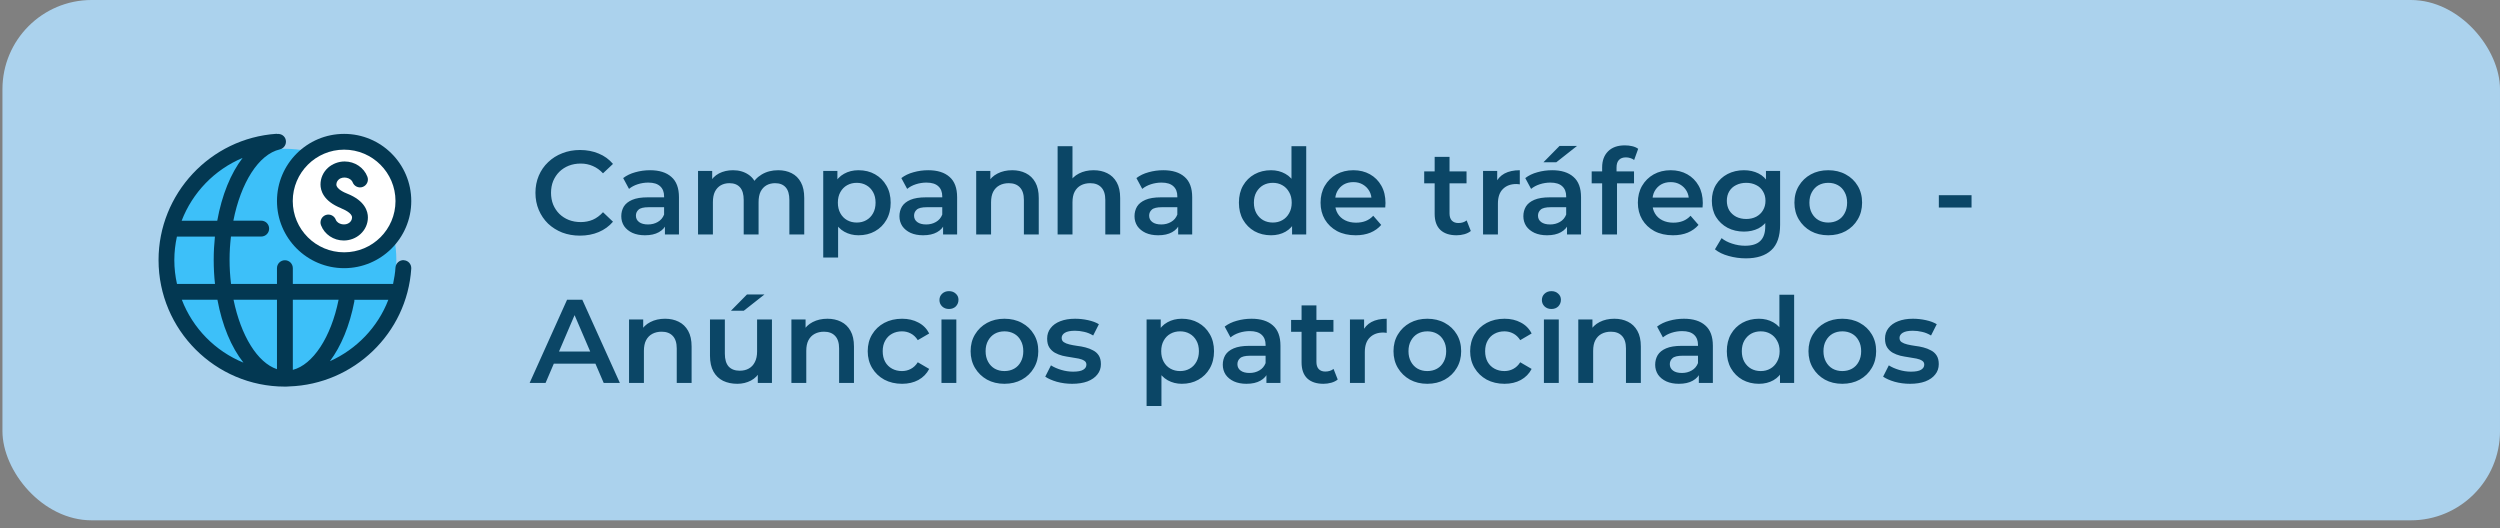
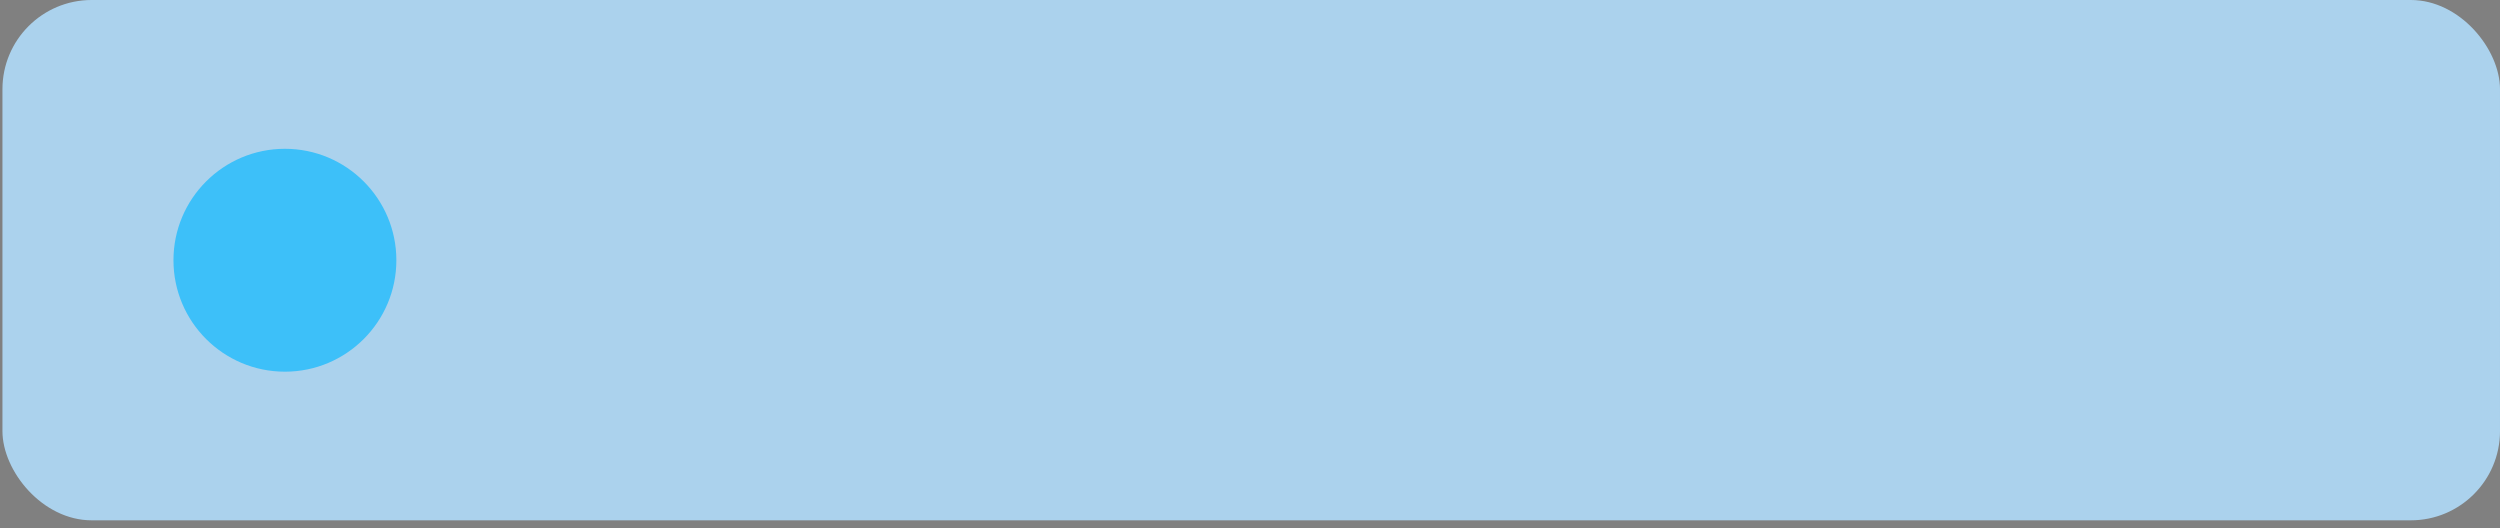
<svg xmlns="http://www.w3.org/2000/svg" width="303" height="64" viewBox="0 0 303 64" fill="none">
  <rect x="0" y="0" width="303" height="64" fill="#808080" stroke="none" />
  <rect x="0.297" width="302.703" height="63.063" rx="10.811" fill="#ABD2ED" />
  <path d="M48.039 31.541C48.039 39 41.99 45.048 34.532 45.048C27.073 45.048 21.024 39 21.024 31.541C21.024 24.082 27.073 18.034 34.532 18.034C41.99 18.034 48.039 24.082 48.039 31.541Z" fill="#3DC0F9" />
-   <path d="M48.8 24.364C48.8 28.282 45.625 31.457 41.707 31.457C37.79 31.457 34.614 28.282 34.614 24.364C34.614 20.447 37.79 17.271 41.707 17.271C45.625 17.271 48.8 20.447 48.8 24.364Z" fill="white" />
-   <path d="M48.957 31.531C48.424 31.499 47.975 31.896 47.933 32.419C47.891 33.098 47.776 33.766 47.641 34.414H35.491V32.502C35.491 31.97 35.063 31.541 34.53 31.541C33.998 31.541 33.569 31.97 33.569 32.502V34.414H28.001C27.886 33.463 27.824 32.492 27.824 31.489C27.824 30.486 27.886 29.588 27.991 28.668H31.657C32.19 28.668 32.619 28.24 32.619 27.707C32.619 27.175 32.19 26.746 31.657 26.746H28.283C29.182 22.181 31.334 18.703 33.914 18.107C34.426 17.992 34.75 17.48 34.635 16.958C34.53 16.488 34.092 16.195 33.632 16.237C33.59 16.237 33.548 16.216 33.507 16.216C25.494 16.759 19.216 23.477 19.216 31.52C19.216 39.971 26.09 46.856 34.53 46.856C34.562 46.856 34.593 46.856 34.624 46.856C34.645 46.856 34.656 46.856 34.676 46.856C34.802 46.856 34.927 46.835 35.053 46.835C42.877 46.574 49.333 40.4 49.845 32.554C49.876 32.022 49.479 31.573 48.957 31.541M41.038 36.326C40.119 40.901 37.915 44.202 35.491 44.829V36.326H41.038ZM33.569 36.326V44.745C31.187 43.952 29.192 40.661 28.304 36.326H33.569ZM26.079 34.414H21.451C21.242 33.484 21.128 32.513 21.128 31.531C21.128 30.549 21.242 29.598 21.441 28.679H26.048C25.954 29.588 25.901 30.528 25.901 31.499C25.901 32.471 25.954 33.484 26.058 34.424M29.401 19.141C27.959 21.022 26.884 23.665 26.33 26.757H22.015C23.332 23.33 26.006 20.562 29.401 19.141ZM22.036 36.326H26.351C26.925 39.439 28.033 42.092 29.506 43.952C26.079 42.552 23.363 39.783 22.036 36.326ZM39.994 43.764C41.331 41.977 42.376 39.501 42.95 36.514C42.961 36.451 42.95 36.399 42.95 36.336H47.066C45.791 39.658 43.222 42.322 39.994 43.774" fill="#033852" />
-   <path d="M41.708 32.502C46.19 32.502 49.846 28.856 49.846 24.364C49.846 19.872 46.2 16.227 41.708 16.227C37.216 16.227 33.57 19.872 33.57 24.364C33.57 28.856 37.216 32.502 41.708 32.502ZM41.708 18.138C45.135 18.138 47.934 20.927 47.934 24.364C47.934 27.801 45.145 30.58 41.708 30.58C38.271 30.58 35.482 27.791 35.482 24.364C35.482 20.938 38.271 18.138 41.708 18.138Z" fill="#033852" />
-   <path d="M41.362 25.253C41.665 25.378 42.668 25.806 42.668 26.349C42.668 26.642 42.511 26.84 42.386 26.955C41.885 27.405 40.913 27.206 40.694 26.621C40.506 26.13 39.952 25.88 39.461 26.067C38.97 26.256 38.719 26.809 38.907 27.3C39.325 28.407 40.433 29.149 41.665 29.149C42.407 29.149 43.149 28.867 43.681 28.376C44.266 27.843 44.59 27.123 44.59 26.349C44.59 25.65 44.266 24.333 42.073 23.466C41.77 23.351 40.767 22.913 40.767 22.369C40.767 22.077 40.924 21.878 41.049 21.764C41.54 21.314 42.522 21.513 42.741 22.098C42.929 22.589 43.483 22.84 43.974 22.651C44.465 22.463 44.716 21.91 44.528 21.419C44.11 20.311 43.002 19.57 41.77 19.57C41.028 19.57 40.297 19.852 39.754 20.332C39.169 20.865 38.845 21.586 38.845 22.359C38.845 23.069 39.169 24.375 41.362 25.242" fill="#033852" />
-   <path d="M70.287 28.559C69.518 28.559 68.802 28.434 68.139 28.184C67.486 27.924 66.914 27.564 66.424 27.103C65.943 26.632 65.569 26.079 65.3 25.445C65.031 24.811 64.896 24.119 64.896 23.369C64.896 22.62 65.031 21.928 65.3 21.294C65.569 20.66 65.948 20.112 66.438 19.651C66.928 19.18 67.5 18.819 68.154 18.57C68.807 18.31 69.523 18.18 70.301 18.18C71.128 18.18 71.882 18.325 72.564 18.613C73.247 18.891 73.823 19.309 74.294 19.867L73.083 21.006C72.718 20.611 72.31 20.319 71.858 20.126C71.406 19.924 70.916 19.824 70.388 19.824C69.859 19.824 69.374 19.91 68.932 20.083C68.5 20.256 68.12 20.501 67.793 20.818C67.476 21.135 67.226 21.51 67.044 21.942C66.871 22.375 66.784 22.851 66.784 23.369C66.784 23.888 66.871 24.364 67.044 24.797C67.226 25.229 67.476 25.604 67.793 25.921C68.12 26.238 68.5 26.483 68.932 26.656C69.374 26.829 69.859 26.916 70.388 26.916C70.916 26.916 71.406 26.819 71.858 26.627C72.31 26.425 72.718 26.123 73.083 25.719L74.294 26.872C73.823 27.42 73.247 27.838 72.564 28.126C71.882 28.415 71.123 28.559 70.287 28.559ZM80.589 28.415V26.858L80.488 26.526V23.802C80.488 23.273 80.329 22.865 80.012 22.577C79.695 22.279 79.215 22.13 78.571 22.13C78.138 22.13 77.711 22.197 77.288 22.332C76.874 22.466 76.524 22.654 76.236 22.894L75.529 21.582C75.942 21.265 76.433 21.03 76.999 20.876C77.576 20.712 78.172 20.631 78.787 20.631C79.901 20.631 80.762 20.9 81.367 21.438C81.982 21.966 82.29 22.788 82.29 23.903V28.415H80.589ZM78.167 28.515C77.59 28.515 77.086 28.419 76.653 28.227C76.221 28.025 75.885 27.752 75.644 27.405C75.414 27.05 75.299 26.651 75.299 26.209C75.299 25.777 75.399 25.387 75.601 25.042C75.813 24.696 76.154 24.422 76.625 24.22C77.096 24.018 77.72 23.917 78.499 23.917H80.733V25.114H78.628C78.013 25.114 77.6 25.215 77.389 25.416C77.177 25.608 77.072 25.849 77.072 26.137C77.072 26.464 77.201 26.723 77.461 26.916C77.72 27.108 78.081 27.204 78.542 27.204C78.984 27.204 79.378 27.103 79.724 26.901C80.079 26.699 80.334 26.401 80.488 26.007L80.79 27.088C80.618 27.54 80.305 27.891 79.853 28.141C79.412 28.39 78.849 28.515 78.167 28.515ZM94.317 20.631C94.932 20.631 95.475 20.751 95.946 20.991C96.427 21.231 96.801 21.601 97.07 22.101C97.34 22.591 97.474 23.225 97.474 24.004V28.415H95.672V24.234C95.672 23.552 95.523 23.043 95.225 22.706C94.927 22.37 94.5 22.202 93.942 22.202C93.549 22.202 93.198 22.288 92.89 22.461C92.592 22.634 92.357 22.889 92.184 23.225C92.02 23.562 91.939 23.989 91.939 24.508V28.415H90.137V24.234C90.137 23.552 89.988 23.043 89.69 22.706C89.392 22.37 88.965 22.202 88.407 22.202C88.013 22.202 87.663 22.288 87.355 22.461C87.057 22.634 86.822 22.889 86.649 23.225C86.485 23.562 86.404 23.989 86.404 24.508V28.415H84.602V20.717H86.317V22.764L86.014 22.159C86.274 21.659 86.649 21.279 87.139 21.02C87.639 20.761 88.206 20.631 88.84 20.631C89.561 20.631 90.185 20.808 90.714 21.164C91.252 21.52 91.607 22.058 91.78 22.779L91.074 22.534C91.324 21.957 91.737 21.496 92.314 21.15C92.89 20.804 93.558 20.631 94.317 20.631ZM104.043 28.515C103.419 28.515 102.847 28.371 102.328 28.083C101.819 27.795 101.41 27.362 101.103 26.786C100.805 26.2 100.656 25.46 100.656 24.566C100.656 23.663 100.8 22.923 101.088 22.346C101.386 21.77 101.79 21.342 102.299 21.063C102.808 20.775 103.39 20.631 104.043 20.631C104.802 20.631 105.47 20.794 106.047 21.121C106.633 21.448 107.094 21.904 107.431 22.49C107.776 23.076 107.949 23.768 107.949 24.566C107.949 25.363 107.776 26.06 107.431 26.656C107.094 27.242 106.633 27.699 106.047 28.025C105.47 28.352 104.802 28.515 104.043 28.515ZM99.776 31.211V20.717H101.492V22.534L101.434 24.58L101.578 26.627V31.211H99.776ZM103.841 26.973C104.274 26.973 104.658 26.877 104.994 26.685C105.34 26.493 105.614 26.214 105.816 25.849C106.018 25.484 106.119 25.056 106.119 24.566C106.119 24.066 106.018 23.639 105.816 23.283C105.614 22.918 105.34 22.639 104.994 22.447C104.658 22.255 104.274 22.159 103.841 22.159C103.409 22.159 103.02 22.255 102.674 22.447C102.328 22.639 102.054 22.918 101.852 23.283C101.65 23.639 101.549 24.066 101.549 24.566C101.549 25.056 101.65 25.484 101.852 25.849C102.054 26.214 102.328 26.493 102.674 26.685C103.02 26.877 103.409 26.973 103.841 26.973ZM114.302 28.415V26.858L114.201 26.526V23.802C114.201 23.273 114.043 22.865 113.725 22.577C113.408 22.279 112.928 22.13 112.284 22.13C111.852 22.13 111.424 22.197 111.001 22.332C110.588 22.466 110.237 22.654 109.949 22.894L109.243 21.582C109.656 21.265 110.146 21.03 110.713 20.876C111.289 20.712 111.885 20.631 112.5 20.631C113.615 20.631 114.475 20.9 115.08 21.438C115.695 21.966 116.003 22.788 116.003 23.903V28.415H114.302ZM111.88 28.515C111.304 28.515 110.799 28.419 110.367 28.227C109.934 28.025 109.598 27.752 109.358 27.405C109.127 27.05 109.012 26.651 109.012 26.209C109.012 25.777 109.113 25.387 109.315 25.042C109.526 24.696 109.867 24.422 110.338 24.22C110.809 24.018 111.434 23.917 112.212 23.917H114.446V25.114H112.342C111.727 25.114 111.313 25.215 111.102 25.416C110.891 25.608 110.785 25.849 110.785 26.137C110.785 26.464 110.915 26.723 111.174 26.916C111.434 27.108 111.794 27.204 112.255 27.204C112.697 27.204 113.091 27.103 113.437 26.901C113.793 26.699 114.047 26.401 114.201 26.007L114.504 27.088C114.331 27.54 114.019 27.891 113.567 28.141C113.125 28.39 112.563 28.515 111.88 28.515ZM122.683 20.631C123.298 20.631 123.846 20.751 124.326 20.991C124.816 21.231 125.201 21.601 125.479 22.101C125.758 22.591 125.897 23.225 125.897 24.004V28.415H124.096V24.234C124.096 23.552 123.932 23.043 123.605 22.706C123.288 22.37 122.841 22.202 122.265 22.202C121.842 22.202 121.467 22.288 121.141 22.461C120.814 22.634 120.559 22.894 120.377 23.24C120.204 23.576 120.117 24.004 120.117 24.523V28.415H118.315V20.717H120.031V22.793L119.728 22.159C119.997 21.669 120.386 21.294 120.896 21.034C121.414 20.765 122.01 20.631 122.683 20.631ZM132.551 20.631C133.166 20.631 133.713 20.751 134.194 20.991C134.684 21.231 135.068 21.601 135.347 22.101C135.626 22.591 135.765 23.225 135.765 24.004V28.415H133.963V24.234C133.963 23.552 133.8 23.043 133.473 22.706C133.156 22.37 132.709 22.202 132.133 22.202C131.71 22.202 131.335 22.288 131.008 22.461C130.681 22.634 130.427 22.894 130.244 23.24C130.071 23.576 129.985 24.004 129.985 24.523V28.415H128.183V17.719H129.985V22.793L129.596 22.159C129.865 21.669 130.254 21.294 130.763 21.034C131.282 20.765 131.878 20.631 132.551 20.631ZM142.793 28.415V26.858L142.692 26.526V23.802C142.692 23.273 142.534 22.865 142.216 22.577C141.899 22.279 141.419 22.13 140.775 22.13C140.343 22.13 139.915 22.197 139.492 22.332C139.079 22.466 138.728 22.654 138.44 22.894L137.734 21.582C138.147 21.265 138.637 21.03 139.204 20.876C139.78 20.712 140.376 20.631 140.991 20.631C142.106 20.631 142.966 20.9 143.571 21.438C144.186 21.966 144.494 22.788 144.494 23.903V28.415H142.793ZM140.371 28.515C139.795 28.515 139.29 28.419 138.858 28.227C138.425 28.025 138.089 27.752 137.849 27.405C137.618 27.05 137.503 26.651 137.503 26.209C137.503 25.777 137.604 25.387 137.806 25.042C138.017 24.696 138.358 24.422 138.829 24.22C139.3 24.018 139.925 23.917 140.703 23.917H142.937V25.114H140.833C140.218 25.114 139.804 25.215 139.593 25.416C139.382 25.608 139.276 25.849 139.276 26.137C139.276 26.464 139.406 26.723 139.665 26.916C139.925 27.108 140.285 27.204 140.746 27.204C141.188 27.204 141.582 27.103 141.928 26.901C142.284 26.699 142.538 26.401 142.692 26.007L142.995 27.088C142.822 27.54 142.51 27.891 142.058 28.141C141.616 28.39 141.054 28.515 140.371 28.515ZM154.048 28.515C153.308 28.515 152.64 28.352 152.044 28.025C151.458 27.689 150.997 27.228 150.66 26.642C150.324 26.055 150.156 25.363 150.156 24.566C150.156 23.768 150.324 23.076 150.66 22.49C150.997 21.904 151.458 21.448 152.044 21.121C152.64 20.794 153.308 20.631 154.048 20.631C154.691 20.631 155.268 20.775 155.777 21.063C156.287 21.342 156.69 21.77 156.988 22.346C157.286 22.923 157.435 23.663 157.435 24.566C157.435 25.46 157.291 26.2 157.003 26.786C156.714 27.362 156.316 27.795 155.806 28.083C155.297 28.371 154.711 28.515 154.048 28.515ZM154.264 26.973C154.696 26.973 155.081 26.877 155.417 26.685C155.763 26.493 156.037 26.214 156.239 25.849C156.45 25.484 156.556 25.056 156.556 24.566C156.556 24.066 156.45 23.639 156.239 23.283C156.037 22.918 155.763 22.639 155.417 22.447C155.081 22.255 154.696 22.159 154.264 22.159C153.831 22.159 153.442 22.255 153.096 22.447C152.76 22.639 152.486 22.918 152.275 23.283C152.073 23.639 151.972 24.066 151.972 24.566C151.972 25.056 152.073 25.484 152.275 25.849C152.486 26.214 152.76 26.493 153.096 26.685C153.442 26.877 153.831 26.973 154.264 26.973ZM156.599 28.415V26.598L156.671 24.552L156.527 22.505V17.719H158.314V28.415H156.599ZM164.304 28.515C163.449 28.515 162.699 28.347 162.055 28.011C161.421 27.665 160.926 27.194 160.571 26.598C160.225 26.003 160.052 25.325 160.052 24.566C160.052 23.797 160.22 23.12 160.556 22.534C160.902 21.938 161.373 21.472 161.969 21.135C162.574 20.799 163.261 20.631 164.03 20.631C164.78 20.631 165.447 20.794 166.034 21.121C166.62 21.448 167.081 21.909 167.417 22.505C167.754 23.1 167.922 23.802 167.922 24.609C167.922 24.686 167.917 24.773 167.907 24.869C167.907 24.965 167.903 25.056 167.893 25.142H161.479V23.946H166.942L166.235 24.321C166.245 23.879 166.154 23.49 165.961 23.153C165.769 22.817 165.505 22.553 165.169 22.36C164.842 22.168 164.462 22.072 164.03 22.072C163.588 22.072 163.199 22.168 162.862 22.36C162.536 22.553 162.276 22.822 162.084 23.168C161.901 23.504 161.81 23.903 161.81 24.364V24.652C161.81 25.114 161.916 25.522 162.127 25.878C162.339 26.233 162.637 26.507 163.021 26.699C163.405 26.891 163.847 26.988 164.347 26.988C164.78 26.988 165.169 26.92 165.515 26.786C165.861 26.651 166.168 26.44 166.437 26.151L167.403 27.261C167.057 27.665 166.62 27.977 166.091 28.198C165.572 28.41 164.977 28.515 164.304 28.515ZM176.534 28.515C175.688 28.515 175.034 28.299 174.573 27.867C174.112 27.425 173.881 26.776 173.881 25.921V19.016H175.683V25.878C175.683 26.243 175.774 26.526 175.957 26.728C176.149 26.93 176.413 27.031 176.75 27.031C177.153 27.031 177.49 26.925 177.759 26.714L178.263 27.997C178.052 28.169 177.792 28.299 177.485 28.386C177.177 28.472 176.86 28.515 176.534 28.515ZM172.613 22.216V20.775H177.744V22.216H172.613ZM179.746 28.415V20.717H181.461V22.836L181.259 22.216C181.49 21.697 181.85 21.303 182.34 21.034C182.84 20.765 183.46 20.631 184.2 20.631V22.346C184.123 22.327 184.051 22.317 183.983 22.317C183.916 22.308 183.849 22.303 183.782 22.303C183.099 22.303 182.556 22.505 182.153 22.908C181.749 23.302 181.547 23.893 181.547 24.681V28.415H179.746ZM189.921 28.415V26.858L189.821 26.526V23.802C189.821 23.273 189.662 22.865 189.345 22.577C189.028 22.279 188.547 22.13 187.903 22.13C187.471 22.13 187.043 22.197 186.621 22.332C186.207 22.466 185.857 22.654 185.568 22.894L184.862 21.582C185.275 21.265 185.765 21.03 186.332 20.876C186.909 20.712 187.505 20.631 188.12 20.631C189.234 20.631 190.094 20.9 190.7 21.438C191.315 21.966 191.622 22.788 191.622 23.903V28.415H189.921ZM187.5 28.515C186.923 28.515 186.419 28.419 185.986 28.227C185.554 28.025 185.217 27.752 184.977 27.405C184.747 27.05 184.631 26.651 184.631 26.209C184.631 25.777 184.732 25.387 184.934 25.042C185.145 24.696 185.487 24.422 185.957 24.22C186.428 24.018 187.053 23.917 187.831 23.917H190.066V25.114H187.961C187.346 25.114 186.933 25.215 186.721 25.416C186.51 25.608 186.404 25.849 186.404 26.137C186.404 26.464 186.534 26.723 186.793 26.916C187.053 27.108 187.413 27.204 187.875 27.204C188.317 27.204 188.711 27.103 189.057 26.901C189.412 26.699 189.667 26.401 189.821 26.007L190.123 27.088C189.95 27.54 189.638 27.891 189.186 28.141C188.744 28.39 188.182 28.515 187.5 28.515ZM187.067 19.665L189.013 17.69H191.132L188.624 19.665H187.067ZM194.18 28.415V20.285C194.18 19.478 194.415 18.834 194.886 18.353C195.367 17.863 196.049 17.618 196.933 17.618C197.25 17.618 197.548 17.652 197.827 17.719C198.115 17.786 198.355 17.892 198.547 18.036L198.057 19.391C197.923 19.285 197.769 19.209 197.596 19.16C197.423 19.103 197.245 19.074 197.063 19.074C196.688 19.074 196.404 19.18 196.212 19.391C196.02 19.593 195.924 19.9 195.924 20.314V21.178L195.982 21.986V28.415H194.18ZM192.911 22.216V20.775H198.043V22.216H192.911ZM202.761 28.515C201.906 28.515 201.156 28.347 200.512 28.011C199.878 27.665 199.383 27.194 199.028 26.598C198.682 26.003 198.509 25.325 198.509 24.566C198.509 23.797 198.677 23.12 199.013 22.534C199.359 21.938 199.83 21.472 200.426 21.135C201.031 20.799 201.718 20.631 202.487 20.631C203.237 20.631 203.905 20.794 204.491 21.121C205.077 21.448 205.538 21.909 205.875 22.505C206.211 23.1 206.379 23.802 206.379 24.609C206.379 24.686 206.374 24.773 206.365 24.869C206.365 24.965 206.36 25.056 206.35 25.142H199.936V23.946H205.399L204.693 24.321C204.702 23.879 204.611 23.49 204.419 23.153C204.227 22.817 203.962 22.553 203.626 22.36C203.299 22.168 202.92 22.072 202.487 22.072C202.045 22.072 201.656 22.168 201.32 22.36C200.993 22.553 200.733 22.822 200.541 23.168C200.359 23.504 200.267 23.903 200.267 24.364V24.652C200.267 25.114 200.373 25.522 200.584 25.878C200.796 26.233 201.094 26.507 201.478 26.699C201.863 26.891 202.305 26.988 202.804 26.988C203.237 26.988 203.626 26.92 203.972 26.786C204.318 26.651 204.625 26.44 204.894 26.151L205.86 27.261C205.514 27.665 205.077 27.977 204.548 28.198C204.03 28.41 203.434 28.515 202.761 28.515ZM211.598 31.312C210.887 31.312 210.19 31.216 209.508 31.024C208.835 30.841 208.283 30.572 207.85 30.216L208.658 28.861C208.994 29.14 209.417 29.361 209.926 29.524C210.445 29.697 210.969 29.784 211.497 29.784C212.343 29.784 212.963 29.587 213.357 29.193C213.751 28.808 213.948 28.227 213.948 27.449V26.079L214.092 24.335L214.034 22.591V20.717H215.749V27.247C215.749 28.64 215.394 29.664 214.683 30.317C213.972 30.98 212.943 31.312 211.598 31.312ZM211.367 28.069C210.637 28.069 209.974 27.915 209.378 27.607C208.792 27.29 208.326 26.853 207.98 26.296C207.644 25.738 207.476 25.085 207.476 24.335C207.476 23.595 207.644 22.947 207.98 22.389C208.326 21.832 208.792 21.399 209.378 21.092C209.974 20.785 210.637 20.631 211.367 20.631C212.021 20.631 212.607 20.761 213.126 21.02C213.645 21.279 214.058 21.683 214.366 22.231C214.683 22.779 214.841 23.48 214.841 24.335C214.841 25.191 214.683 25.897 214.366 26.454C214.058 27.002 213.645 27.41 213.126 27.679C212.607 27.939 212.021 28.069 211.367 28.069ZM211.641 26.541C212.093 26.541 212.497 26.449 212.852 26.267C213.208 26.075 213.482 25.815 213.674 25.488C213.876 25.152 213.976 24.768 213.976 24.335C213.976 23.903 213.876 23.523 213.674 23.197C213.482 22.86 213.208 22.605 212.852 22.433C212.497 22.25 212.093 22.159 211.641 22.159C211.19 22.159 210.781 22.25 210.416 22.433C210.061 22.605 209.782 22.86 209.58 23.197C209.388 23.523 209.292 23.903 209.292 24.335C209.292 24.768 209.388 25.152 209.58 25.488C209.782 25.815 210.061 26.075 210.416 26.267C210.781 26.449 211.19 26.541 211.641 26.541ZM221.578 28.515C220.79 28.515 220.088 28.347 219.473 28.011C218.858 27.665 218.373 27.194 218.017 26.598C217.662 26.003 217.484 25.325 217.484 24.566C217.484 23.797 217.662 23.12 218.017 22.534C218.373 21.938 218.858 21.472 219.473 21.135C220.088 20.799 220.79 20.631 221.578 20.631C222.375 20.631 223.082 20.799 223.697 21.135C224.321 21.472 224.807 21.933 225.152 22.519C225.508 23.105 225.686 23.788 225.686 24.566C225.686 25.325 225.508 26.003 225.152 26.598C224.807 27.194 224.321 27.665 223.697 28.011C223.082 28.347 222.375 28.515 221.578 28.515ZM221.578 26.973C222.02 26.973 222.414 26.877 222.76 26.685C223.106 26.493 223.375 26.214 223.567 25.849C223.769 25.484 223.87 25.056 223.87 24.566C223.87 24.066 223.769 23.639 223.567 23.283C223.375 22.918 223.106 22.639 222.76 22.447C222.414 22.255 222.025 22.159 221.592 22.159C221.15 22.159 220.756 22.255 220.41 22.447C220.074 22.639 219.805 22.918 219.603 23.283C219.401 23.639 219.3 24.066 219.3 24.566C219.3 25.056 219.401 25.484 219.603 25.849C219.805 26.214 220.074 26.493 220.41 26.685C220.756 26.877 221.145 26.973 221.578 26.973ZM234.987 25.157V23.658H238.951V25.157H234.987ZM64.19 46.415L68.73 36.325H70.575L75.13 46.415H73.17L69.263 37.319H70.013L66.121 46.415H64.19ZM66.28 44.079L66.784 42.609H72.233L72.737 44.079H66.28ZM80.608 38.631C81.223 38.631 81.771 38.751 82.251 38.991C82.741 39.231 83.126 39.601 83.404 40.101C83.683 40.591 83.822 41.225 83.822 42.004V46.415H82.021V42.234C82.021 41.552 81.857 41.043 81.531 40.706C81.213 40.37 80.767 40.202 80.19 40.202C79.767 40.202 79.392 40.288 79.066 40.461C78.739 40.634 78.484 40.894 78.302 41.24C78.129 41.576 78.042 42.004 78.042 42.523V46.415H76.24V38.717H77.956V40.793L77.653 40.159C77.922 39.669 78.311 39.294 78.821 39.034C79.34 38.765 79.935 38.631 80.608 38.631ZM89.366 46.516C88.712 46.516 88.136 46.395 87.636 46.155C87.136 45.905 86.747 45.531 86.469 45.031C86.19 44.522 86.05 43.882 86.05 43.114V38.717H87.852V42.869C87.852 43.56 88.006 44.079 88.314 44.425C88.631 44.762 89.078 44.93 89.654 44.93C90.077 44.93 90.442 44.843 90.75 44.67C91.067 44.497 91.312 44.238 91.485 43.892C91.667 43.546 91.759 43.118 91.759 42.609V38.717H93.56V46.415H91.845V44.339L92.148 44.973C91.888 45.473 91.509 45.857 91.009 46.126C90.509 46.386 89.962 46.516 89.366 46.516ZM88.587 37.665L90.533 35.69H92.652L90.144 37.665H88.587ZM100.287 38.631C100.902 38.631 101.45 38.751 101.93 38.991C102.42 39.231 102.805 39.601 103.083 40.101C103.362 40.591 103.501 41.225 103.501 42.004V46.415H101.7V42.234C101.7 41.552 101.536 41.043 101.21 40.706C100.892 40.37 100.446 40.202 99.869 40.202C99.446 40.202 99.071 40.288 98.745 40.461C98.418 40.634 98.163 40.894 97.981 41.24C97.808 41.576 97.721 42.004 97.721 42.523V46.415H95.919V38.717H97.635V40.793L97.332 40.159C97.601 39.669 97.99 39.294 98.5 39.034C99.019 38.765 99.614 38.631 100.287 38.631ZM109.333 46.516C108.526 46.516 107.805 46.347 107.171 46.011C106.546 45.665 106.056 45.194 105.7 44.598C105.345 44.002 105.167 43.325 105.167 42.566C105.167 41.797 105.345 41.12 105.7 40.533C106.056 39.938 106.546 39.472 107.171 39.135C107.805 38.799 108.526 38.631 109.333 38.631C110.082 38.631 110.741 38.785 111.308 39.092C111.884 39.39 112.321 39.832 112.619 40.418L111.235 41.225C111.005 40.86 110.721 40.591 110.385 40.418C110.058 40.245 109.703 40.159 109.318 40.159C108.876 40.159 108.478 40.255 108.122 40.447C107.766 40.639 107.488 40.918 107.286 41.283C107.084 41.639 106.983 42.066 106.983 42.566C106.983 43.066 107.084 43.498 107.286 43.863C107.488 44.219 107.766 44.493 108.122 44.685C108.478 44.877 108.876 44.973 109.318 44.973C109.703 44.973 110.058 44.887 110.385 44.714C110.721 44.541 111.005 44.272 111.235 43.906L112.619 44.714C112.321 45.29 111.884 45.737 111.308 46.054C110.741 46.362 110.082 46.516 109.333 46.516ZM114.106 46.415V38.717H115.908V46.415H114.106ZM115.015 37.449C114.678 37.449 114.4 37.343 114.179 37.132C113.967 36.92 113.861 36.666 113.861 36.368C113.861 36.06 113.967 35.806 114.179 35.604C114.4 35.392 114.678 35.287 115.015 35.287C115.351 35.287 115.625 35.388 115.836 35.589C116.057 35.782 116.168 36.027 116.168 36.325C116.168 36.642 116.062 36.911 115.851 37.132C115.639 37.343 115.36 37.449 115.015 37.449ZM121.733 46.516C120.945 46.516 120.243 46.347 119.628 46.011C119.013 45.665 118.528 45.194 118.172 44.598C117.817 44.002 117.639 43.325 117.639 42.566C117.639 41.797 117.817 41.12 118.172 40.533C118.528 39.938 119.013 39.472 119.628 39.135C120.243 38.799 120.945 38.631 121.733 38.631C122.53 38.631 123.236 38.799 123.851 39.135C124.476 39.472 124.961 39.933 125.307 40.519C125.663 41.105 125.841 41.788 125.841 42.566C125.841 43.325 125.663 44.002 125.307 44.598C124.961 45.194 124.476 45.665 123.851 46.011C123.236 46.347 122.53 46.516 121.733 46.516ZM121.733 44.973C122.175 44.973 122.569 44.877 122.915 44.685C123.26 44.493 123.53 44.214 123.722 43.849C123.924 43.484 124.024 43.056 124.024 42.566C124.024 42.066 123.924 41.639 123.722 41.283C123.53 40.918 123.26 40.639 122.915 40.447C122.569 40.255 122.179 40.159 121.747 40.159C121.305 40.159 120.911 40.255 120.565 40.447C120.229 40.639 119.96 40.918 119.758 41.283C119.556 41.639 119.455 42.066 119.455 42.566C119.455 43.056 119.556 43.484 119.758 43.849C119.96 44.214 120.229 44.493 120.565 44.685C120.911 44.877 121.3 44.973 121.733 44.973ZM129.942 46.516C129.298 46.516 128.678 46.434 128.083 46.27C127.496 46.097 127.03 45.891 126.684 45.651L127.376 44.281C127.722 44.502 128.135 44.685 128.616 44.829C129.096 44.973 129.577 45.045 130.057 45.045C130.624 45.045 131.033 44.968 131.283 44.815C131.542 44.661 131.672 44.454 131.672 44.195C131.672 43.983 131.585 43.825 131.412 43.719C131.239 43.604 131.013 43.517 130.735 43.46C130.456 43.402 130.144 43.349 129.798 43.301C129.462 43.253 129.12 43.191 128.774 43.114C128.438 43.027 128.131 42.907 127.852 42.753C127.573 42.59 127.347 42.374 127.174 42.105C127.001 41.836 126.915 41.48 126.915 41.038C126.915 40.548 127.054 40.125 127.333 39.77C127.612 39.404 128.001 39.126 128.501 38.934C129.01 38.732 129.61 38.631 130.302 38.631C130.821 38.631 131.345 38.688 131.874 38.804C132.402 38.919 132.839 39.082 133.185 39.294L132.493 40.663C132.128 40.442 131.758 40.293 131.383 40.216C131.018 40.13 130.653 40.087 130.288 40.087C129.74 40.087 129.332 40.168 129.063 40.332C128.803 40.495 128.674 40.702 128.674 40.952C128.674 41.182 128.76 41.355 128.933 41.47C129.106 41.586 129.332 41.677 129.61 41.744C129.889 41.812 130.197 41.869 130.533 41.917C130.879 41.956 131.22 42.018 131.556 42.105C131.893 42.191 132.2 42.311 132.479 42.465C132.767 42.609 132.998 42.816 133.171 43.085C133.344 43.354 133.43 43.705 133.43 44.137C133.43 44.618 133.286 45.036 132.998 45.391C132.719 45.747 132.32 46.025 131.801 46.227C131.283 46.419 130.663 46.516 129.942 46.516ZM143.232 46.516C142.608 46.516 142.036 46.371 141.517 46.083C141.008 45.795 140.599 45.362 140.292 44.786C139.994 44.2 139.845 43.46 139.845 42.566C139.845 41.663 139.989 40.923 140.277 40.346C140.575 39.77 140.979 39.342 141.488 39.063C141.997 38.775 142.579 38.631 143.232 38.631C143.991 38.631 144.659 38.794 145.236 39.121C145.822 39.448 146.283 39.904 146.62 40.49C146.966 41.076 147.139 41.768 147.139 42.566C147.139 43.364 146.966 44.06 146.62 44.656C146.283 45.242 145.822 45.699 145.236 46.025C144.659 46.352 143.991 46.516 143.232 46.516ZM138.966 49.211V38.717H140.681V40.533L140.623 42.58L140.767 44.627V49.211H138.966ZM143.031 44.973C143.463 44.973 143.847 44.877 144.184 44.685C144.53 44.493 144.803 44.214 145.005 43.849C145.207 43.484 145.308 43.056 145.308 42.566C145.308 42.066 145.207 41.639 145.005 41.283C144.803 40.918 144.53 40.639 144.184 40.447C143.847 40.255 143.463 40.159 143.031 40.159C142.598 40.159 142.209 40.255 141.863 40.447C141.517 40.639 141.243 40.918 141.041 41.283C140.84 41.639 140.739 42.066 140.739 42.566C140.739 43.056 140.84 43.484 141.041 43.849C141.243 44.214 141.517 44.493 141.863 44.685C142.209 44.877 142.598 44.973 143.031 44.973ZM153.491 46.415V44.858L153.39 44.526V41.802C153.39 41.273 153.232 40.865 152.915 40.577C152.598 40.279 152.117 40.13 151.473 40.13C151.041 40.13 150.613 40.197 150.19 40.332C149.777 40.466 149.426 40.654 149.138 40.894L148.432 39.582C148.845 39.265 149.335 39.03 149.902 38.876C150.479 38.712 151.074 38.631 151.689 38.631C152.804 38.631 153.664 38.9 154.27 39.438C154.885 39.967 155.192 40.788 155.192 41.903V46.415H153.491ZM151.07 46.516C150.493 46.516 149.989 46.419 149.556 46.227C149.124 46.025 148.787 45.752 148.547 45.406C148.316 45.05 148.201 44.651 148.201 44.209C148.201 43.777 148.302 43.388 148.504 43.042C148.715 42.696 149.056 42.422 149.527 42.22C149.998 42.018 150.623 41.917 151.401 41.917H153.635V43.114H151.531C150.916 43.114 150.503 43.215 150.291 43.416C150.08 43.608 149.974 43.849 149.974 44.137C149.974 44.464 150.104 44.723 150.363 44.916C150.623 45.108 150.983 45.204 151.444 45.204C151.886 45.204 152.28 45.103 152.626 44.901C152.982 44.699 153.237 44.401 153.39 44.007L153.693 45.088C153.52 45.54 153.208 45.891 152.756 46.141C152.314 46.391 151.752 46.516 151.07 46.516ZM160.402 46.516C159.556 46.516 158.903 46.299 158.441 45.867C157.98 45.425 157.75 44.776 157.75 43.921V37.016H159.551V43.878C159.551 44.243 159.643 44.526 159.825 44.728C160.017 44.93 160.282 45.031 160.618 45.031C161.022 45.031 161.358 44.925 161.627 44.714L162.132 45.996C161.92 46.169 161.661 46.299 161.353 46.386C161.046 46.472 160.729 46.516 160.402 46.516ZM156.481 40.216V38.775H161.613V40.216H156.481ZM163.614 46.415V38.717H165.329V40.836L165.127 40.216C165.358 39.697 165.718 39.303 166.208 39.034C166.708 38.765 167.328 38.631 168.068 38.631V40.346C167.991 40.327 167.919 40.317 167.852 40.317C167.784 40.308 167.717 40.303 167.65 40.303C166.967 40.303 166.425 40.505 166.021 40.908C165.617 41.302 165.416 41.893 165.416 42.681V46.415H163.614ZM172.985 46.516C172.197 46.516 171.496 46.347 170.881 46.011C170.266 45.665 169.781 45.194 169.425 44.598C169.069 44.002 168.892 43.325 168.892 42.566C168.892 41.797 169.069 41.12 169.425 40.533C169.781 39.938 170.266 39.472 170.881 39.135C171.496 38.799 172.197 38.631 172.985 38.631C173.783 38.631 174.489 38.799 175.104 39.135C175.729 39.472 176.214 39.933 176.56 40.519C176.916 41.105 177.093 41.788 177.093 42.566C177.093 43.325 176.916 44.002 176.56 44.598C176.214 45.194 175.729 45.665 175.104 46.011C174.489 46.347 173.783 46.516 172.985 46.516ZM172.985 44.973C173.427 44.973 173.821 44.877 174.167 44.685C174.513 44.493 174.782 44.214 174.975 43.849C175.176 43.484 175.277 43.056 175.277 42.566C175.277 42.066 175.176 41.639 174.975 41.283C174.782 40.918 174.513 40.639 174.167 40.447C173.821 40.255 173.432 40.159 173 40.159C172.558 40.159 172.164 40.255 171.818 40.447C171.481 40.639 171.212 40.918 171.011 41.283C170.809 41.639 170.708 42.066 170.708 42.566C170.708 43.056 170.809 43.484 171.011 43.849C171.212 44.214 171.481 44.493 171.818 44.685C172.164 44.877 172.553 44.973 172.985 44.973ZM182.348 46.516C181.541 46.516 180.82 46.347 180.186 46.011C179.561 45.665 179.071 45.194 178.716 44.598C178.36 44.002 178.182 43.325 178.182 42.566C178.182 41.797 178.36 41.12 178.716 40.533C179.071 39.938 179.561 39.472 180.186 39.135C180.82 38.799 181.541 38.631 182.348 38.631C183.098 38.631 183.756 38.785 184.323 39.092C184.899 39.39 185.337 39.832 185.634 40.418L184.251 41.225C184.02 40.86 183.737 40.591 183.4 40.418C183.074 40.245 182.718 40.159 182.334 40.159C181.892 40.159 181.493 40.255 181.137 40.447C180.782 40.639 180.503 40.918 180.301 41.283C180.099 41.639 179.998 42.066 179.998 42.566C179.998 43.066 180.099 43.498 180.301 43.863C180.503 44.219 180.782 44.493 181.137 44.685C181.493 44.877 181.892 44.973 182.334 44.973C182.718 44.973 183.074 44.887 183.4 44.714C183.737 44.541 184.02 44.272 184.251 43.906L185.634 44.714C185.337 45.29 184.899 45.737 184.323 46.054C183.756 46.362 183.098 46.516 182.348 46.516ZM187.122 46.415V38.717H188.923V46.415H187.122ZM188.03 37.449C187.693 37.449 187.415 37.343 187.194 37.132C186.982 36.92 186.877 36.666 186.877 36.368C186.877 36.06 186.982 35.806 187.194 35.604C187.415 35.392 187.693 35.287 188.03 35.287C188.366 35.287 188.64 35.388 188.851 35.589C189.072 35.782 189.183 36.027 189.183 36.325C189.183 36.642 189.077 36.911 188.866 37.132C188.654 37.343 188.376 37.449 188.03 37.449ZM195.656 38.631C196.271 38.631 196.819 38.751 197.299 38.991C197.789 39.231 198.174 39.601 198.452 40.101C198.731 40.591 198.87 41.225 198.87 42.004V46.415H197.068V42.234C197.068 41.552 196.905 41.043 196.578 40.706C196.261 40.37 195.814 40.202 195.238 40.202C194.815 40.202 194.44 40.288 194.114 40.461C193.787 40.634 193.532 40.894 193.35 41.24C193.177 41.576 193.09 42.004 193.09 42.523V46.415H191.288V38.717H193.004V40.793L192.701 40.159C192.97 39.669 193.359 39.294 193.868 39.034C194.387 38.765 194.983 38.631 195.656 38.631ZM205.898 46.415V44.858L205.797 44.526V41.802C205.797 41.273 205.639 40.865 205.322 40.577C205.005 40.279 204.524 40.13 203.88 40.13C203.448 40.13 203.02 40.197 202.597 40.332C202.184 40.466 201.833 40.654 201.545 40.894L200.839 39.582C201.252 39.265 201.742 39.03 202.309 38.876C202.886 38.712 203.482 38.631 204.097 38.631C205.211 38.631 206.071 38.9 206.677 39.438C207.292 39.967 207.599 40.788 207.599 41.903V46.415H205.898ZM203.477 46.516C202.9 46.516 202.396 46.419 201.963 46.227C201.531 46.025 201.194 45.752 200.954 45.406C200.724 45.05 200.608 44.651 200.608 44.209C200.608 43.777 200.709 43.388 200.911 43.042C201.122 42.696 201.463 42.422 201.934 42.22C202.405 42.018 203.03 41.917 203.808 41.917H206.042V43.114H203.938C203.323 43.114 202.91 43.215 202.698 43.416C202.487 43.608 202.381 43.849 202.381 44.137C202.381 44.464 202.511 44.723 202.77 44.916C203.03 45.108 203.39 45.204 203.851 45.204C204.294 45.204 204.688 45.103 205.033 44.901C205.389 44.699 205.644 44.401 205.797 44.007L206.1 45.088C205.927 45.54 205.615 45.891 205.163 46.141C204.721 46.391 204.159 46.516 203.477 46.516ZM213.183 46.516C212.443 46.516 211.776 46.352 211.18 46.025C210.594 45.689 210.132 45.228 209.796 44.642C209.46 44.055 209.291 43.364 209.291 42.566C209.291 41.768 209.46 41.076 209.796 40.49C210.132 39.904 210.594 39.448 211.18 39.121C211.776 38.794 212.443 38.631 213.183 38.631C213.827 38.631 214.404 38.775 214.913 39.063C215.422 39.342 215.826 39.77 216.124 40.346C216.422 40.923 216.571 41.663 216.571 42.566C216.571 43.46 216.427 44.2 216.138 44.786C215.85 45.362 215.451 45.795 214.942 46.083C214.433 46.371 213.846 46.516 213.183 46.516ZM213.4 44.973C213.832 44.973 214.216 44.877 214.553 44.685C214.899 44.493 215.173 44.214 215.374 43.849C215.586 43.484 215.691 43.056 215.691 42.566C215.691 42.066 215.586 41.639 215.374 41.283C215.173 40.918 214.899 40.639 214.553 40.447C214.216 40.255 213.832 40.159 213.4 40.159C212.967 40.159 212.578 40.255 212.232 40.447C211.896 40.639 211.622 40.918 211.41 41.283C211.209 41.639 211.108 42.066 211.108 42.566C211.108 43.056 211.209 43.484 211.41 43.849C211.622 44.214 211.896 44.493 212.232 44.685C212.578 44.877 212.967 44.973 213.4 44.973ZM215.735 46.415V44.598L215.807 42.551L215.663 40.505V35.719H217.45V46.415H215.735ZM223.281 46.516C222.493 46.516 221.791 46.347 221.176 46.011C220.561 45.665 220.076 45.194 219.721 44.598C219.365 44.002 219.187 43.325 219.187 42.566C219.187 41.797 219.365 41.12 219.721 40.533C220.076 39.938 220.561 39.472 221.176 39.135C221.791 38.799 222.493 38.631 223.281 38.631C224.079 38.631 224.785 38.799 225.4 39.135C226.025 39.472 226.51 39.933 226.856 40.519C227.211 41.105 227.389 41.788 227.389 42.566C227.389 43.325 227.211 44.002 226.856 44.598C226.51 45.194 226.025 45.665 225.4 46.011C224.785 46.347 224.079 46.516 223.281 46.516ZM223.281 44.973C223.723 44.973 224.117 44.877 224.463 44.685C224.809 44.493 225.078 44.214 225.27 43.849C225.472 43.484 225.573 43.056 225.573 42.566C225.573 42.066 225.472 41.639 225.27 41.283C225.078 40.918 224.809 40.639 224.463 40.447C224.117 40.255 223.728 40.159 223.295 40.159C222.853 40.159 222.459 40.255 222.113 40.447C221.777 40.639 221.508 40.918 221.306 41.283C221.104 41.639 221.003 42.066 221.003 42.566C221.003 43.056 221.104 43.484 221.306 43.849C221.508 44.214 221.777 44.493 222.113 44.685C222.459 44.877 222.849 44.973 223.281 44.973ZM231.49 46.516C230.847 46.516 230.227 46.434 229.631 46.27C229.045 46.097 228.579 45.891 228.233 45.651L228.925 44.281C229.271 44.502 229.684 44.685 230.164 44.829C230.645 44.973 231.125 45.045 231.606 45.045C232.173 45.045 232.581 44.968 232.831 44.815C233.09 44.661 233.22 44.454 233.22 44.195C233.22 43.983 233.134 43.825 232.961 43.719C232.788 43.604 232.562 43.517 232.283 43.46C232.005 43.402 231.692 43.349 231.346 43.301C231.01 43.253 230.669 43.191 230.323 43.114C229.987 43.027 229.679 42.907 229.4 42.753C229.122 42.59 228.896 42.374 228.723 42.105C228.55 41.836 228.463 41.48 228.463 41.038C228.463 40.548 228.603 40.125 228.881 39.77C229.16 39.404 229.549 39.126 230.049 38.934C230.558 38.732 231.159 38.631 231.851 38.631C232.37 38.631 232.893 38.688 233.422 38.804C233.95 38.919 234.388 39.082 234.734 39.294L234.042 40.663C233.677 40.442 233.307 40.293 232.932 40.216C232.567 40.13 232.202 40.087 231.836 40.087C231.289 40.087 230.88 40.168 230.611 40.332C230.352 40.495 230.222 40.702 230.222 40.952C230.222 41.182 230.308 41.355 230.481 41.47C230.654 41.586 230.88 41.677 231.159 41.744C231.438 41.812 231.745 41.869 232.081 41.917C232.427 41.956 232.769 42.018 233.105 42.105C233.441 42.191 233.749 42.311 234.027 42.465C234.316 42.609 234.546 42.816 234.719 43.085C234.892 43.354 234.979 43.705 234.979 44.137C234.979 44.618 234.835 45.036 234.546 45.391C234.268 45.747 233.869 46.025 233.35 46.227C232.831 46.419 232.211 46.516 231.49 46.516Z" fill="#0B4666" />
</svg>